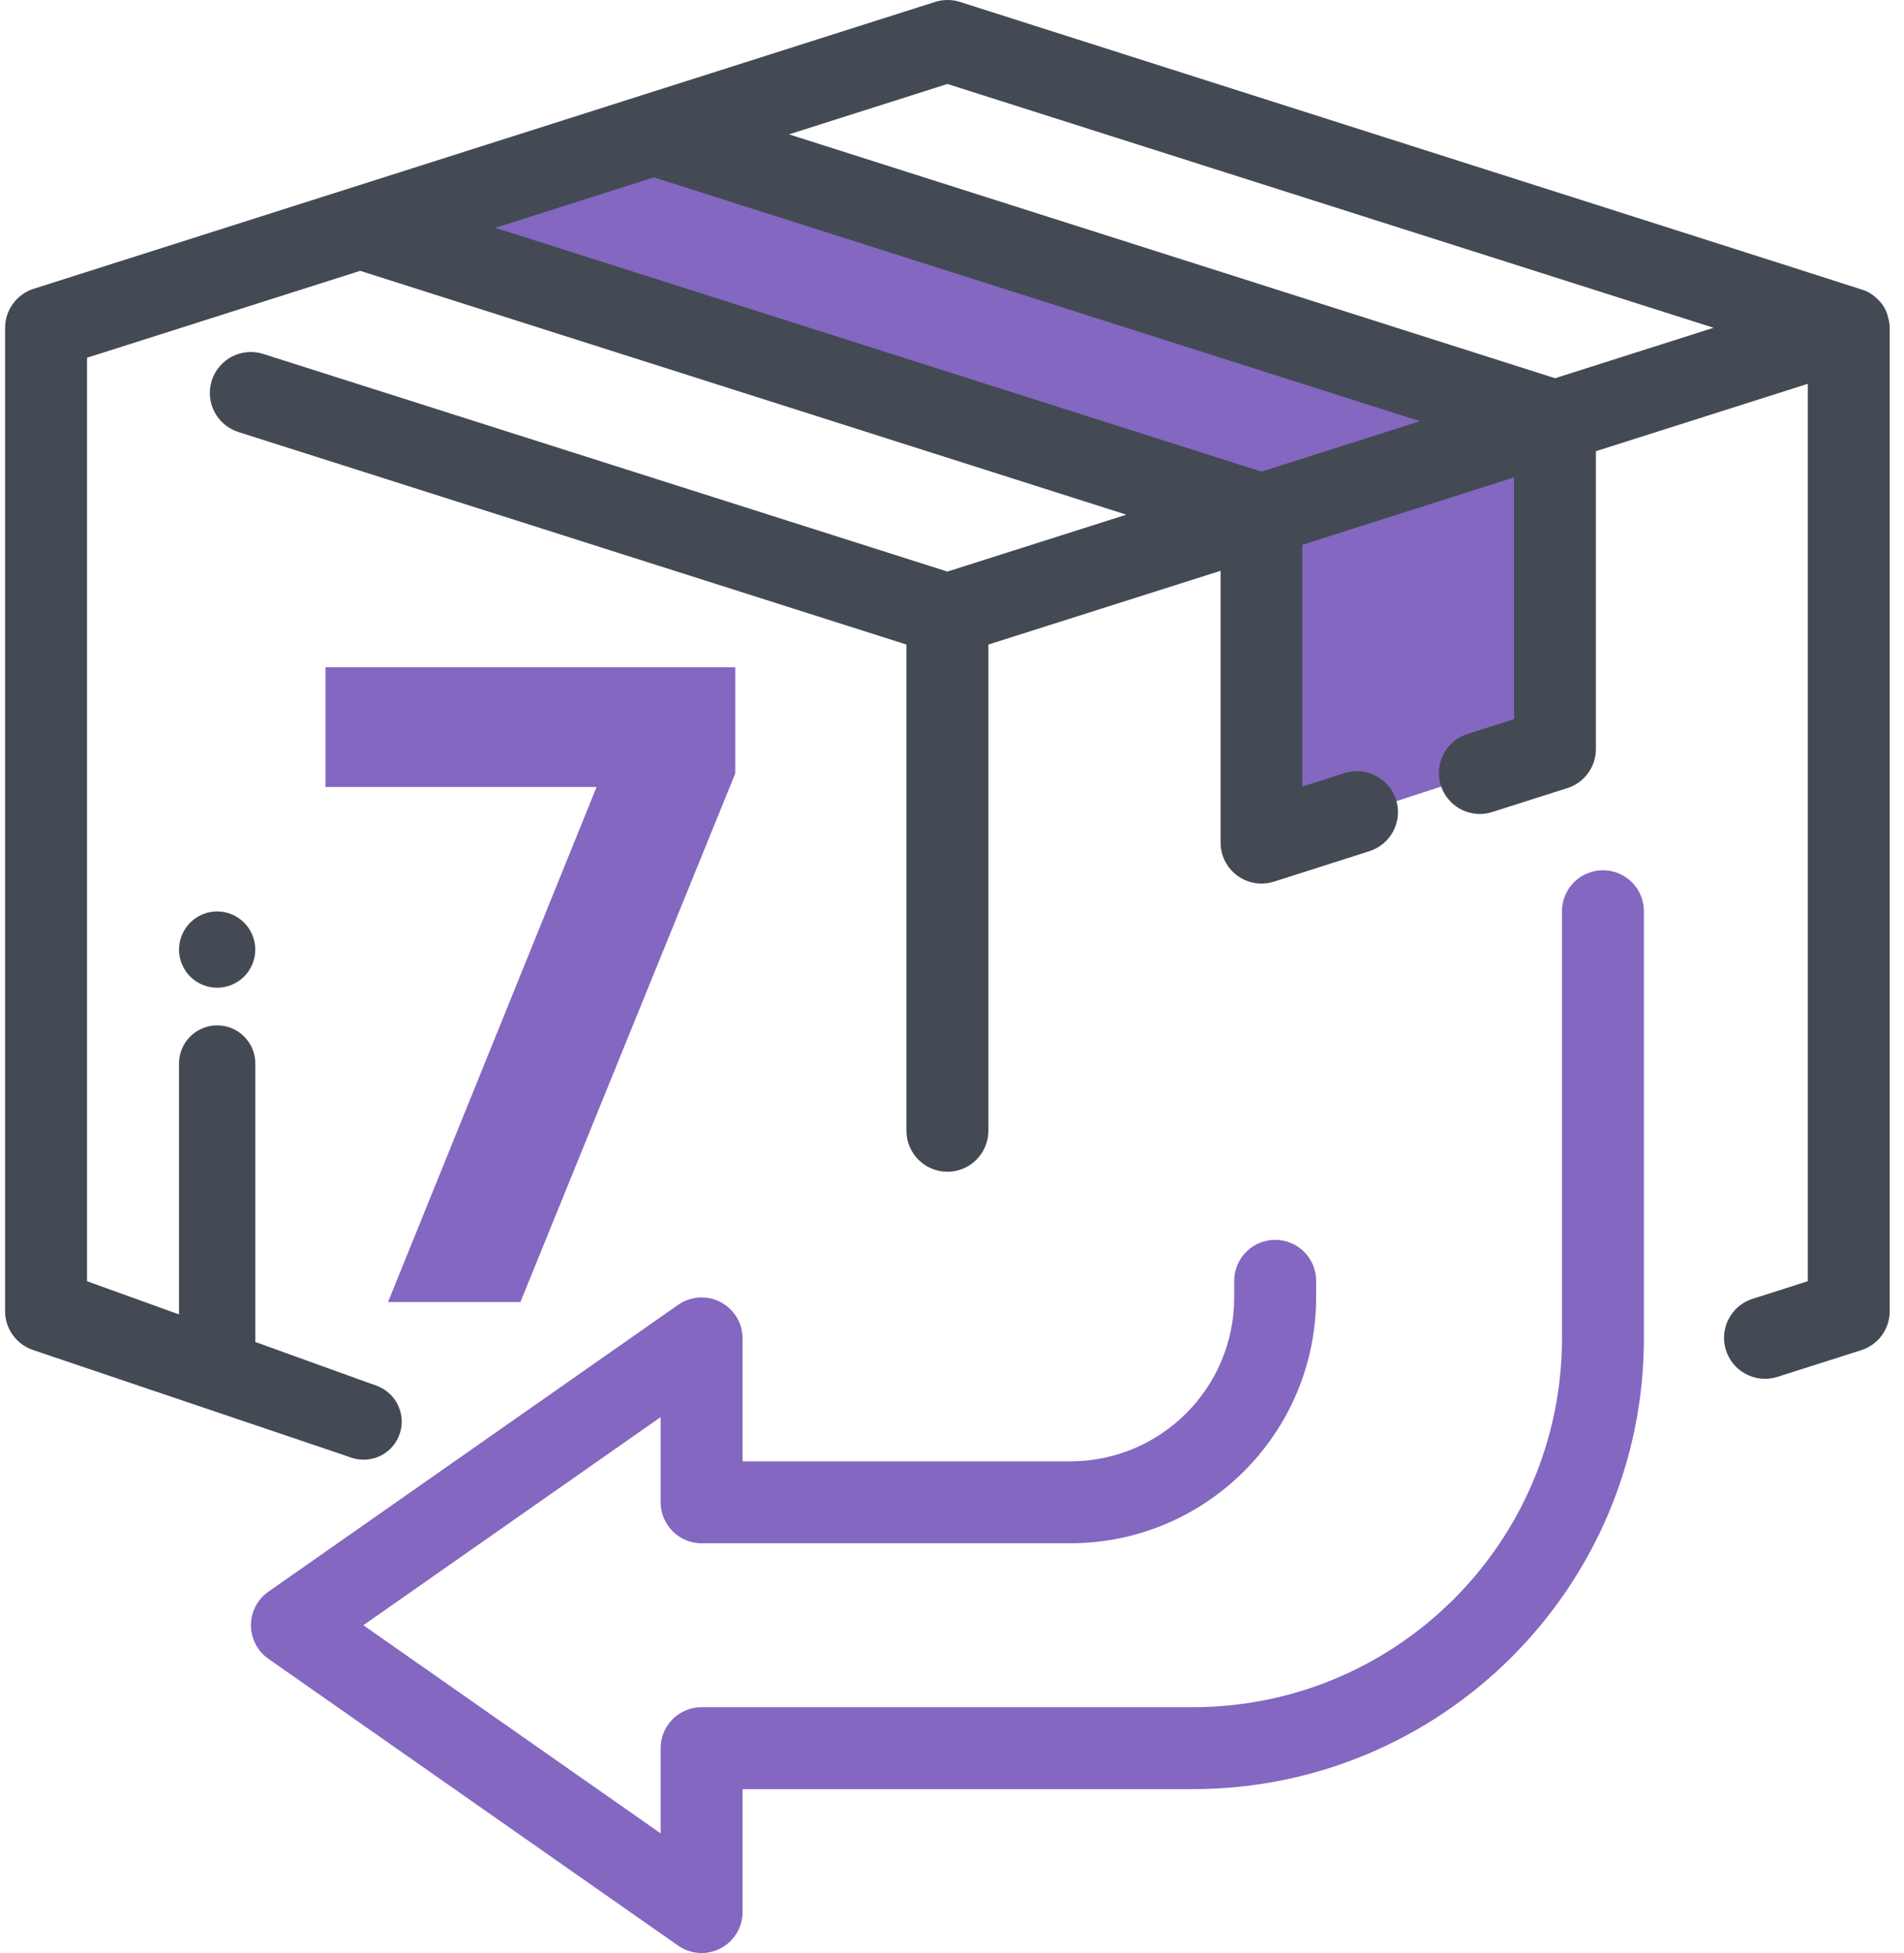
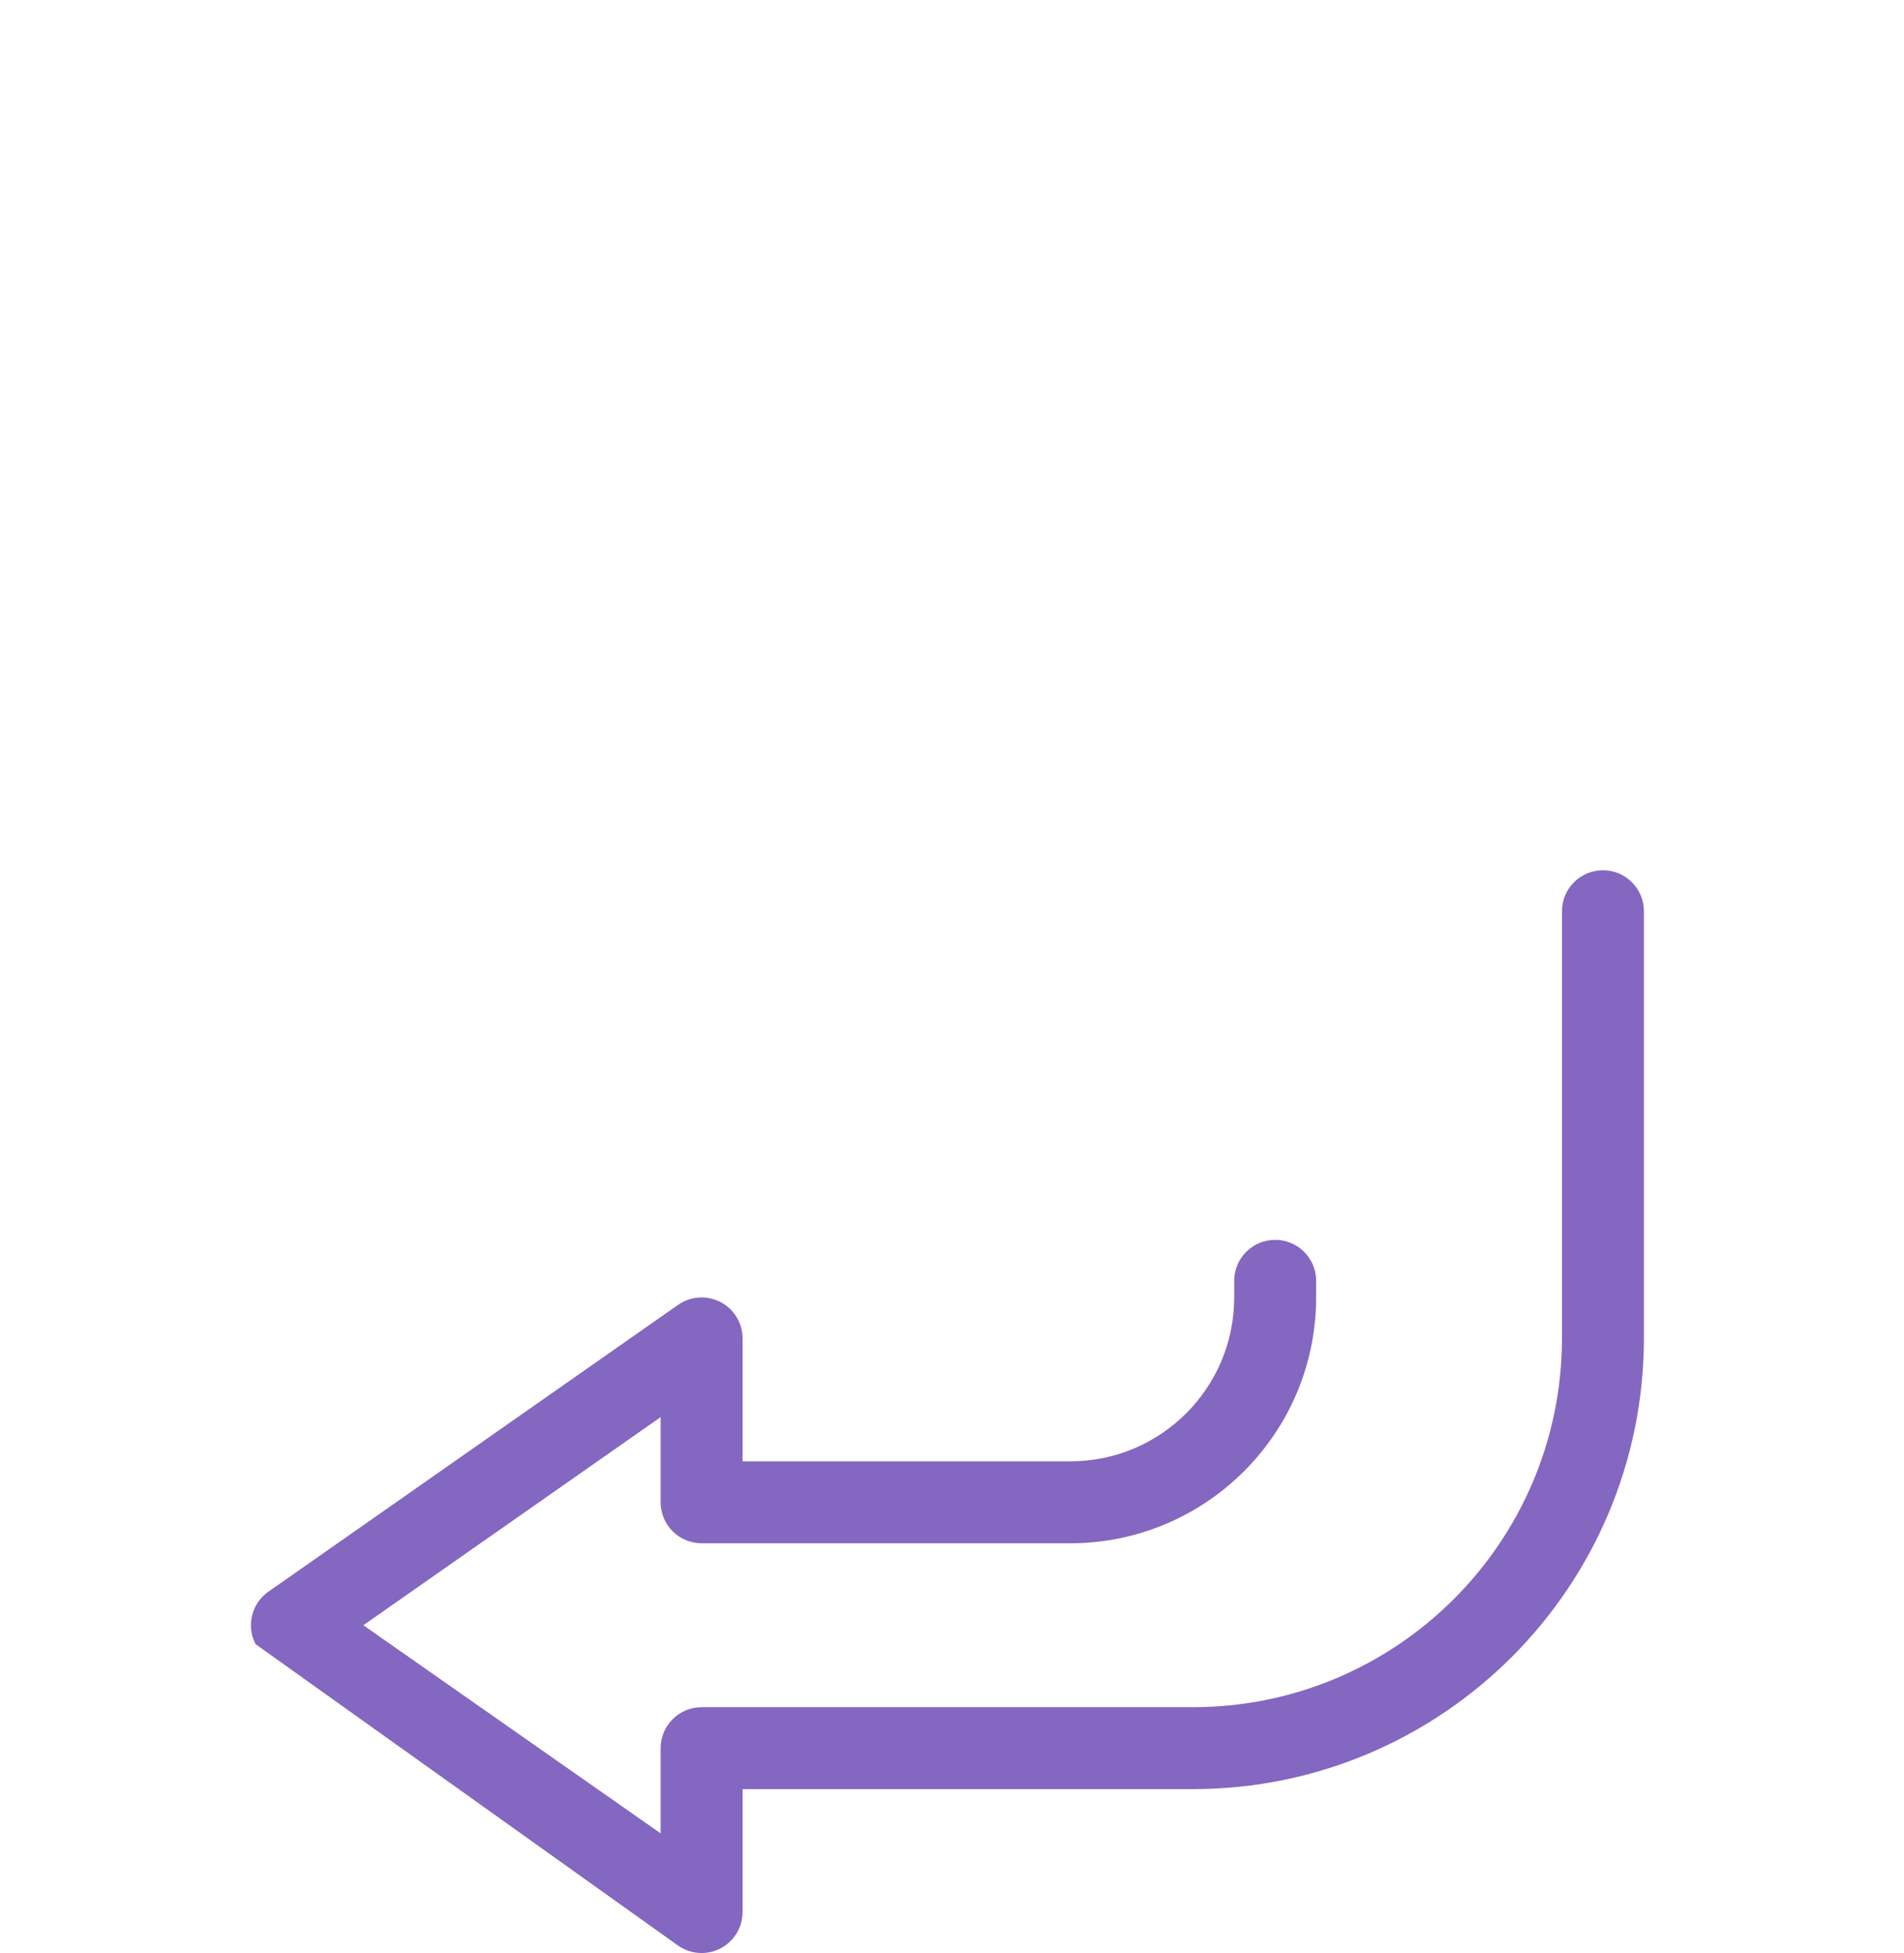
<svg xmlns="http://www.w3.org/2000/svg" width="117" height="120" viewBox="0 0 117 120" fill="none">
  <g clip-path="url(#clip0_2636_279)">
-     <path fill-rule="evenodd" clip-rule="evenodd" d="M46.573 8.18L94.306 23.097V46.457L78.514 51.598V29.396L28.821 13.555L46.573 8.18Z" fill="#8467C0" />
-     <path d="M116.014 19.464C115.917 19.043 115.691 18.663 115.367 18.376C115.226 18.234 115.068 18.109 114.897 18.003C114.801 17.947 114.701 17.897 114.597 17.853C114.549 17.825 96.013 11.913 58.989 0.118C58.492 -0.039 57.959 -0.039 57.462 0.118L2.075 17.742C1.565 17.903 1.12 18.222 0.803 18.652C0.486 19.083 0.315 19.604 0.313 20.138V80.561C0.313 81.659 1.027 82.631 2.075 82.961L21.526 89.536C21.857 89.641 22.399 88.178 23.152 85.147L5.348 78.72V21.98L22.134 16.64L69.213 31.622L58.218 35.119L16.174 21.746C15.859 21.646 15.528 21.609 15.198 21.637C14.869 21.665 14.548 21.758 14.255 21.909C13.961 22.061 13.7 22.27 13.487 22.522C13.274 22.775 13.113 23.067 13.012 23.382C12.912 23.697 12.875 24.029 12.903 24.358C12.931 24.688 13.024 25.009 13.176 25.302C13.328 25.596 13.536 25.857 13.789 26.07C14.041 26.283 14.333 26.444 14.649 26.544L55.7 39.602V69.526C55.714 70.185 55.985 70.813 56.455 71.274C56.926 71.736 57.559 71.994 58.218 71.994C58.877 71.994 59.51 71.736 59.981 71.274C60.451 70.813 60.722 70.185 60.736 69.526V39.602L75.004 35.07V51.772C75.004 52.167 75.097 52.557 75.276 52.909C75.455 53.262 75.714 53.567 76.032 53.801C76.351 54.034 76.72 54.19 77.11 54.254C77.5 54.319 77.9 54.291 78.276 54.172L84.15 52.298C84.465 52.198 84.757 52.037 85.01 51.824C85.262 51.611 85.47 51.35 85.622 51.056C85.774 50.763 85.867 50.442 85.895 50.112C85.923 49.783 85.886 49.451 85.785 49.136C85.685 48.821 85.524 48.529 85.311 48.276C85.098 48.024 84.837 47.815 84.543 47.663C84.25 47.511 83.929 47.419 83.6 47.391C83.27 47.363 82.939 47.4 82.624 47.5L80.031 48.325V33.472L93.037 29.332V44.186L90.177 45.096C89.604 45.278 89.116 45.658 88.799 46.168C88.483 46.678 88.359 47.285 88.45 47.878C88.542 48.471 88.842 49.012 89.297 49.404C89.752 49.795 90.332 50.011 90.933 50.012C91.189 50.012 91.442 49.972 91.688 49.894L96.305 48.426C96.815 48.266 97.261 47.946 97.578 47.515C97.895 47.083 98.066 46.562 98.067 46.026V27.722L111.087 23.583V78.719L107.815 79.764C107.492 79.85 107.189 79.999 106.924 80.203C106.659 80.406 106.437 80.661 106.272 80.951C106.106 81.242 106 81.562 105.959 81.894C105.919 82.226 105.945 82.563 106.036 82.884C106.127 83.206 106.281 83.506 106.49 83.768C106.698 84.029 106.956 84.247 107.25 84.407C107.543 84.568 107.865 84.668 108.198 84.703C108.53 84.738 108.866 84.706 109.186 84.609C109.217 84.599 110.942 84.051 114.361 82.961C114.872 82.801 115.319 82.481 115.635 82.05C115.952 81.618 116.123 81.097 116.123 80.561V20.139C116.118 19.911 116.081 19.683 116.014 19.464ZM77.519 28.978L30.439 13.998L40.178 10.898L87.257 25.878L77.519 28.978ZM95.558 23.238L48.483 8.255L58.219 5.159L105.298 20.139L95.561 23.238H95.558Z" fill="#434A54" />
-     <path d="M13.345 63C12.723 63 12.127 63.247 11.687 63.687C11.247 64.127 11 64.723 11 65.345V82.379C11 83.001 11.247 83.597 11.687 84.037C12.127 84.477 12.723 84.724 13.345 84.724C13.967 84.724 14.563 84.477 15.003 84.037C15.443 83.597 15.69 83.001 15.69 82.379V65.345C15.69 64.723 15.443 64.127 15.003 63.687C14.563 63.247 13.967 63 13.345 63ZM13.344 56C12.727 56 12.123 56.25 11.687 56.687C11.248 57.128 11.002 57.725 11 58.347C11 58.96 11.25 59.565 11.687 60.003C12.128 60.44 12.723 60.686 13.344 60.687C13.964 60.686 14.559 60.441 15 60.004C15.436 59.566 15.687 58.964 15.687 58.347C15.687 57.728 15.436 57.124 15 56.687C14.56 56.249 13.965 56.002 13.344 56ZM22.344 85C21.727 85 21.123 85.25 20.687 85.687C20.248 86.128 20.002 86.725 20 87.347C20 87.96 20.25 88.565 20.687 89.003C21.128 89.44 21.723 89.686 22.344 89.687C22.964 89.686 23.559 89.441 24 89.004C24.436 88.566 24.686 87.964 24.686 87.347C24.686 86.728 24.436 86.124 24 85.687C23.56 85.249 22.965 85.002 22.344 85Z" fill="#434A54" />
-     <path d="M98.501 53.47C97.833 53.47 97.193 53.735 96.72 54.207C96.248 54.679 95.983 55.319 95.983 55.987V82.233C95.969 94.741 85.832 104.878 73.323 104.892H43.114C42.446 104.892 41.806 105.157 41.333 105.629C40.861 106.101 40.596 106.741 40.596 107.409V112.644L22.328 99.857L40.596 87.07V92.304C40.596 92.971 40.861 93.611 41.333 94.083C41.805 94.555 42.445 94.82 43.112 94.821H65.772C74.111 94.813 80.868 88.055 80.876 79.716V78.646C80.863 77.987 80.592 77.359 80.122 76.898C79.651 76.436 79.018 76.178 78.359 76.178C77.7 76.178 77.067 76.436 76.596 76.898C76.126 77.359 75.855 77.987 75.841 78.646V79.716C75.841 85.277 71.332 89.786 65.772 89.786H45.63V82.233C45.63 81.772 45.504 81.321 45.265 80.928C45.026 80.534 44.684 80.214 44.275 80.002C43.867 79.789 43.409 79.692 42.949 79.722C42.49 79.752 42.048 79.907 41.67 80.171L16.494 97.795C16.162 98.027 15.891 98.335 15.704 98.694C15.518 99.053 15.42 99.452 15.42 99.857C15.42 100.261 15.518 100.66 15.704 101.019C15.891 101.378 16.162 101.687 16.494 101.919L41.67 119.542C42.048 119.806 42.49 119.961 42.949 119.991C43.409 120.021 43.868 119.925 44.276 119.712C44.684 119.499 45.026 119.179 45.265 118.785C45.504 118.392 45.63 117.94 45.63 117.48V109.927H73.323C88.612 109.909 101 97.521 101.018 82.233V55.987C101.018 55.319 100.752 54.678 100.28 54.206C99.808 53.734 99.167 53.469 98.499 53.469L98.501 53.47Z" fill="#8467C0" />
-     <path fill-rule="evenodd" clip-rule="evenodd" d="M20 41H45.183V47.519L31.979 80H23.844L36.66 48.354H20V41Z" fill="#8467C0" />
+     <path d="M98.501 53.47C97.833 53.47 97.193 53.735 96.72 54.207C96.248 54.679 95.983 55.319 95.983 55.987V82.233C95.969 94.741 85.832 104.878 73.323 104.892H43.114C42.446 104.892 41.806 105.157 41.333 105.629C40.861 106.101 40.596 106.741 40.596 107.409V112.644L22.328 99.857L40.596 87.07V92.304C40.596 92.971 40.861 93.611 41.333 94.083C41.805 94.555 42.445 94.82 43.112 94.821H65.772C74.111 94.813 80.868 88.055 80.876 79.716V78.646C80.863 77.987 80.592 77.359 80.122 76.898C79.651 76.436 79.018 76.178 78.359 76.178C77.7 76.178 77.067 76.436 76.596 76.898C76.126 77.359 75.855 77.987 75.841 78.646V79.716C75.841 85.277 71.332 89.786 65.772 89.786H45.63V82.233C45.63 81.772 45.504 81.321 45.265 80.928C45.026 80.534 44.684 80.214 44.275 80.002C43.867 79.789 43.409 79.692 42.949 79.722C42.49 79.752 42.048 79.907 41.67 80.171L16.494 97.795C16.162 98.027 15.891 98.335 15.704 98.694C15.518 99.053 15.42 99.452 15.42 99.857C15.42 100.261 15.518 100.66 15.704 101.019L41.67 119.542C42.048 119.806 42.49 119.961 42.949 119.991C43.409 120.021 43.868 119.925 44.276 119.712C44.684 119.499 45.026 119.179 45.265 118.785C45.504 118.392 45.63 117.94 45.63 117.48V109.927H73.323C88.612 109.909 101 97.521 101.018 82.233V55.987C101.018 55.319 100.752 54.678 100.28 54.206C99.808 53.734 99.167 53.469 98.499 53.469L98.501 53.47Z" fill="#8467C0" />
  </g>
  <defs>
    <clipPath id="clip0_2636_279">
      <rect width="117" height="120" fill="white" />
    </clipPath>
  </defs>
</svg>